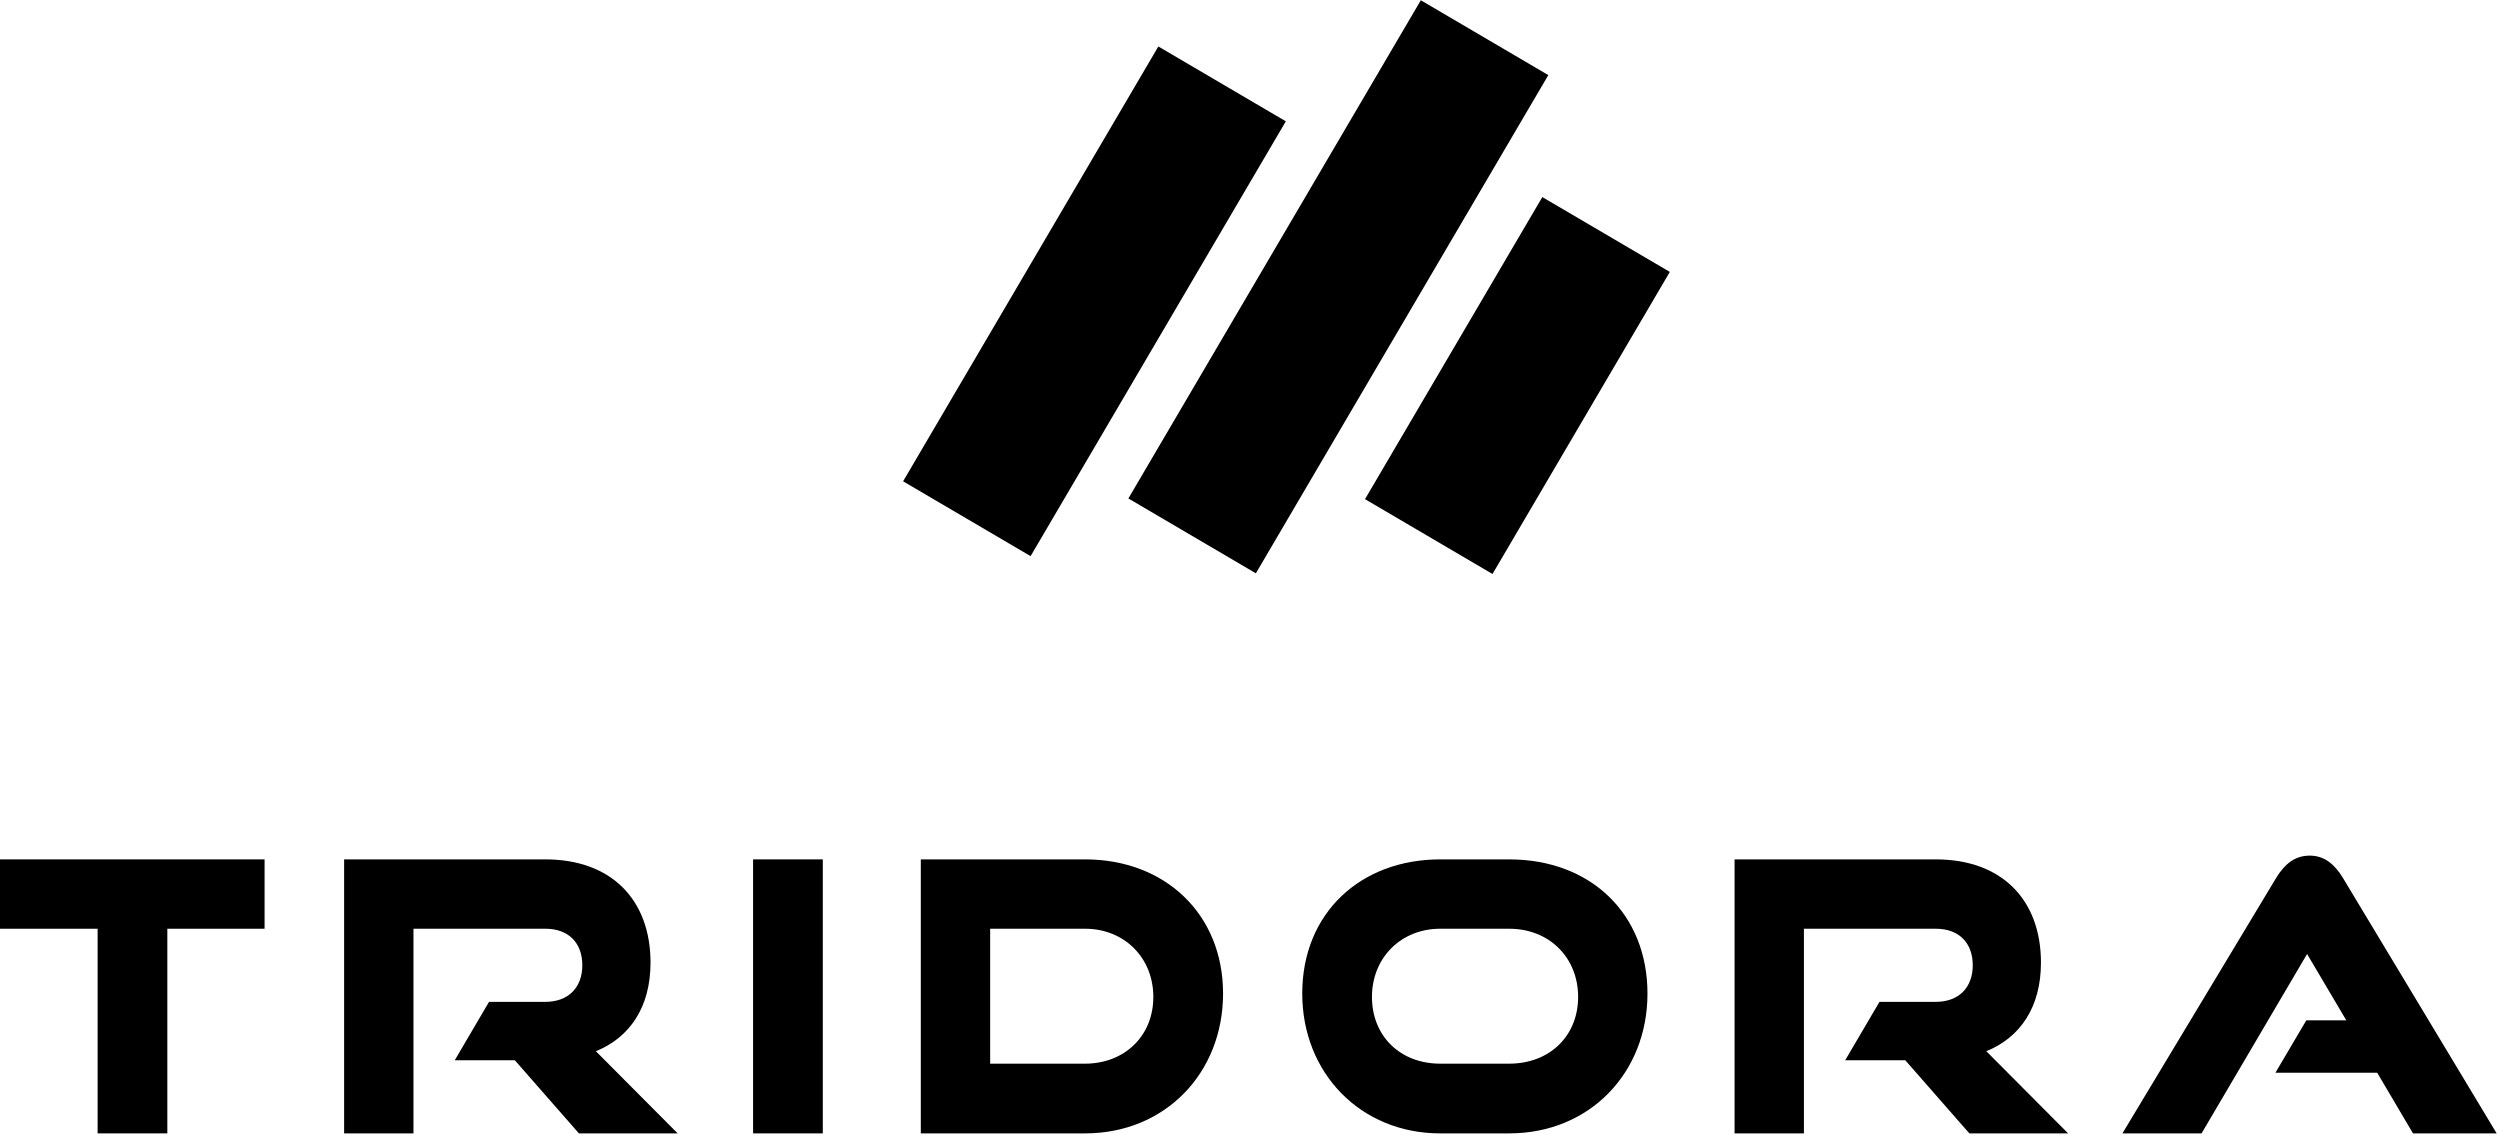
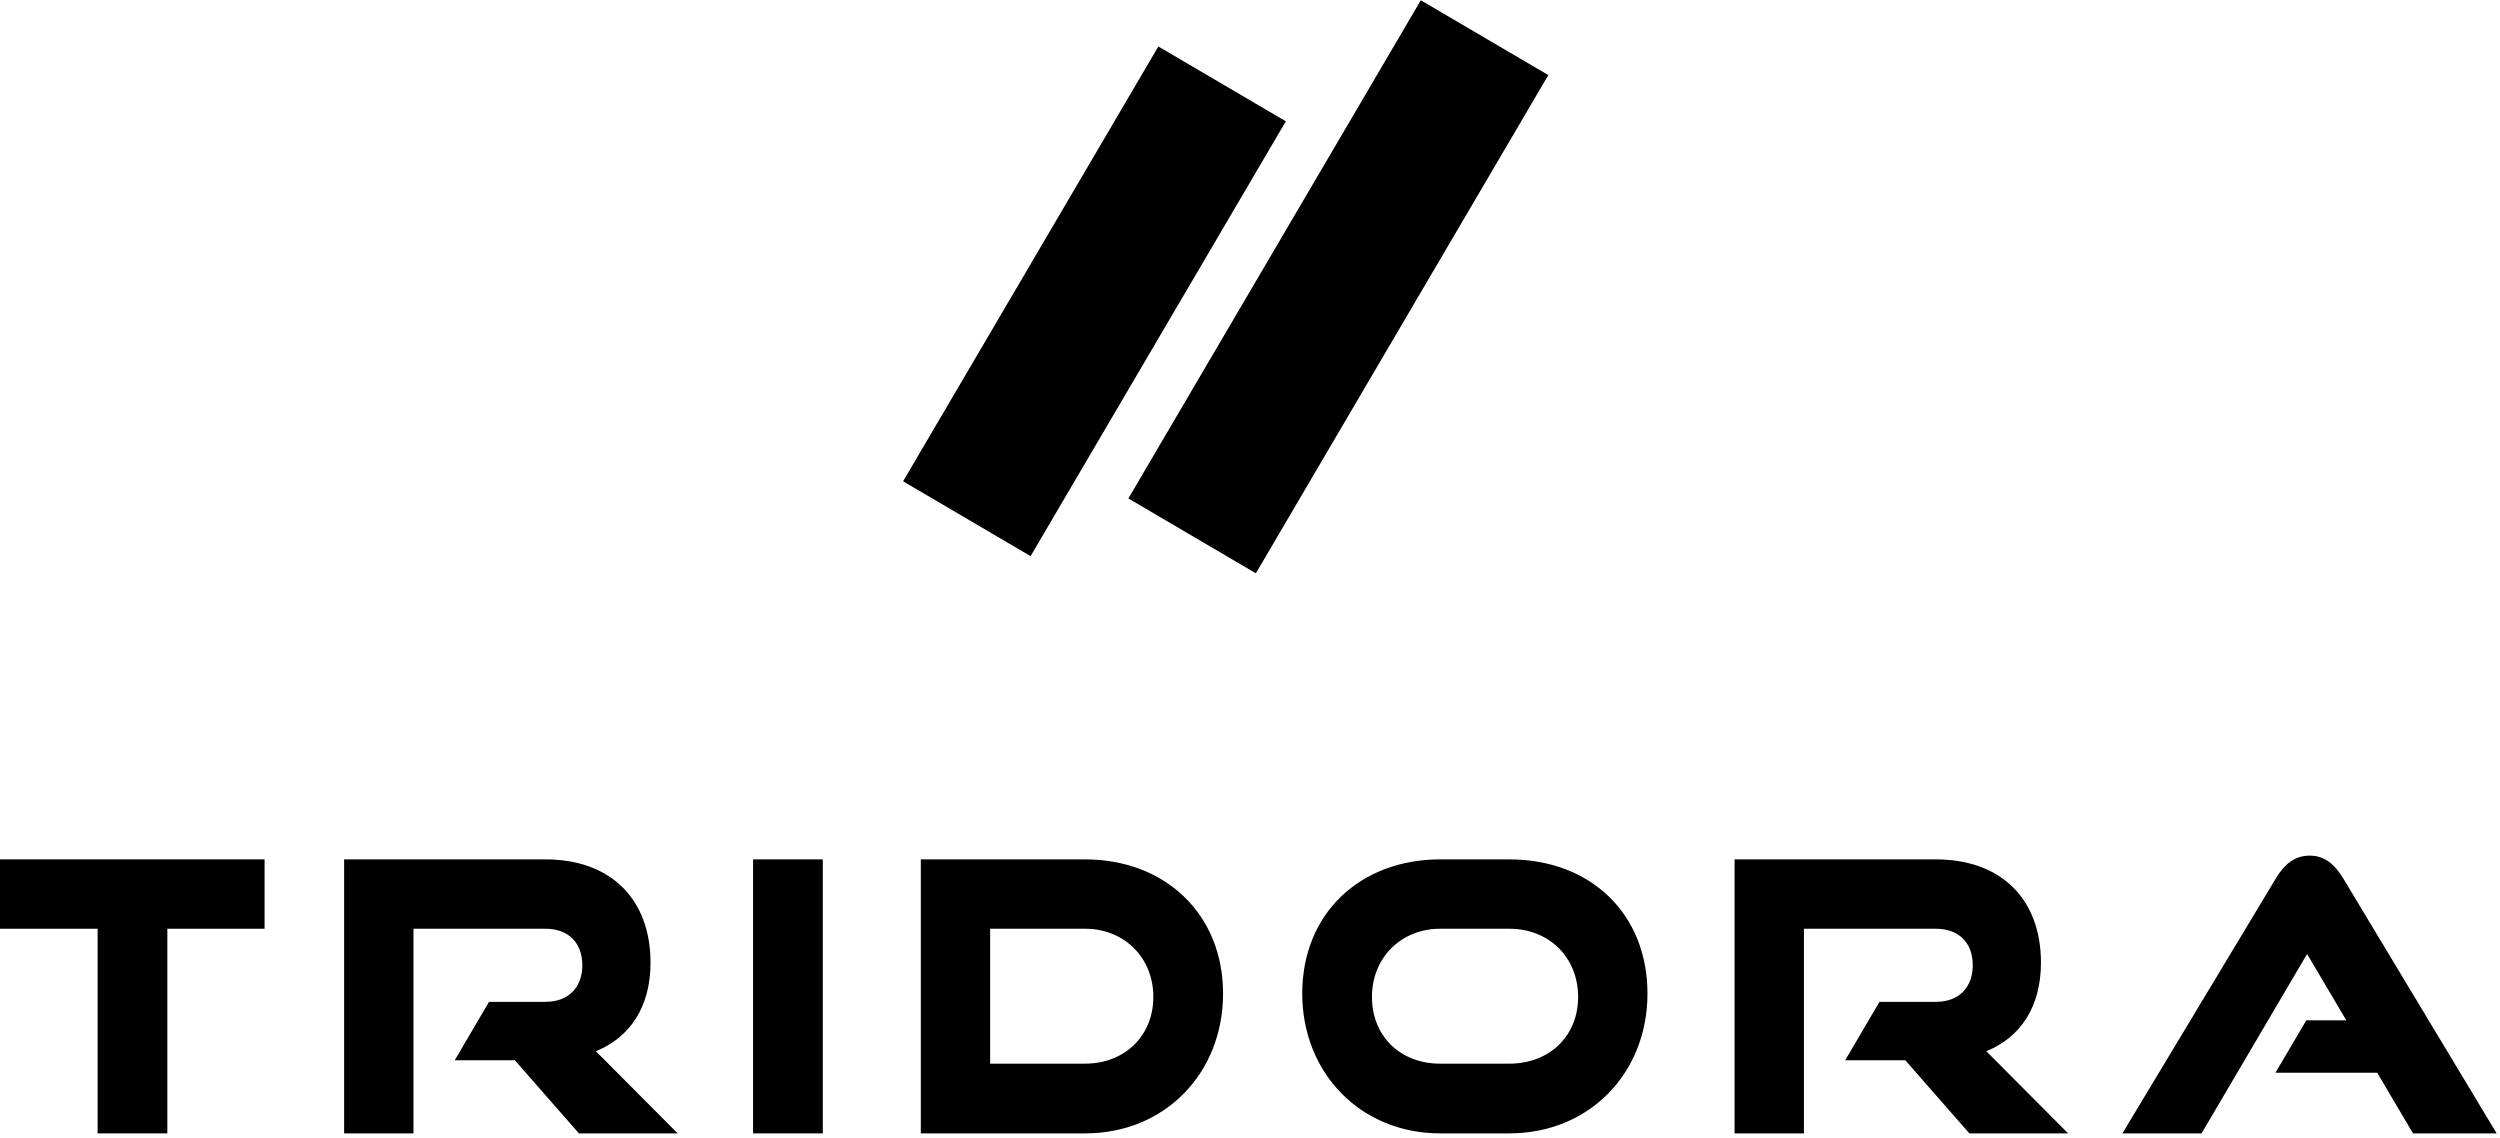
<svg xmlns="http://www.w3.org/2000/svg" width="100%" height="100%" viewBox="0 0 459 209" fill="black">
  <g transform="matrix(1,0,0,1,-68.445,-80.207)">
    <g transform="matrix(1,0,0,1,-5.478,34.296)">
      <g id="Vrstva-1">
        <g transform="matrix(0.506,-0.862,-0.862,-0.506,356.341,151.387)">
-           <rect x="-4.173" y="7.289" width="64.34" height="27.155" />
-         </g>
+           </g>
        <g transform="matrix(0.506,-0.862,-0.862,-0.506,285.574,148.263)">
          <rect x="-11.152" y="19.48" width="92.615" height="27.155" />
        </g>
        <g transform="matrix(0.506,-0.862,-0.862,-0.506,333.638,151.487)">
          <rect x="-14.484" y="25.301" width="106.114" height="27.155" />
        </g>
        <g transform="matrix(1,0,0,1,91.845,203.694)">
          <path d="M0,50.306L0,12.733L-17.922,12.733L-17.922,0L30.654,0L30.654,12.733L12.801,12.733L12.801,50.306L0,50.306Z">
          </path>
        </g>
        <g transform="matrix(1,0,0,1,0,89.19)">
          <rect x="212.188" y="114.504" width="12.801" height="50.306" />
        </g>
        <g transform="matrix(1,0,0,1,273.152,216.495)">
          <path d="M0,24.704C7.196,24.704 12.524,19.652 12.524,12.456C12.524,5.26 7.196,-0.068 0,-0.068L-17.437,-0.068L-17.437,24.704L0,24.704ZM-30.169,37.505L-30.169,-12.801L0,-12.801C14.669,-12.801 25.325,-2.767 25.325,11.833C25.325,26.433 14.669,37.505 0,37.505L-30.169,37.505Z">
          </path>
        </g>
        <g transform="matrix(1,0,0,1,351.004,216.495)">
          <path d="M0,24.704C7.473,24.704 12.663,19.582 12.663,12.456C12.663,5.26 7.403,-0.068 0,-0.068L-12.663,-0.068C-19.859,-0.068 -25.188,5.26 -25.188,12.456C-25.188,19.652 -19.998,24.704 -12.663,24.704L0,24.704ZM-12.663,37.505C-27.264,37.505 -37.989,26.433 -37.989,11.833C-37.989,-2.975 -27.264,-12.801 -12.663,-12.801L0,-12.801C15.015,-12.801 25.395,-2.767 25.395,11.833C25.395,26.433 14.737,37.505 0,37.505L-12.663,37.505Z">
          </path>
        </g>
        <g transform="matrix(1,0,0,1,516.949,203.003)">
          <path d="M0,50.997L-6.574,39.856L-25.257,39.856L-19.583,30.237L-12.248,30.237L-19.445,18.059L-38.819,50.997L-53.351,50.997L-25.119,4.083C-23.597,1.592 -21.728,0 -18.96,0C-16.262,0 -14.394,1.592 -12.871,4.083L15.36,50.997L0,50.997Z">
          </path>
        </g>
        <g transform="matrix(1,0,0,1,438.611,218.779)">
          <path d="M0,20.136C6.158,17.645 10.032,12.11 10.032,3.875C10.032,-7.68 2.837,-15.085 -9.272,-15.085L-46.222,-15.085L-46.222,35.221L-33.49,35.221L-33.49,-2.352L-9.272,-2.352C-5.051,-2.352 -2.491,0.207 -2.491,4.359C-2.491,8.442 -5.051,11.072 -9.272,11.072L-19.616,11.072L-25.914,21.797L-14.877,21.797L-3.113,35.221L15.015,35.221L0,20.136Z">
          </path>
        </g>
        <g transform="matrix(1,0,0,1,183.326,218.779)">
          <path d="M0,20.136C6.159,17.645 10.034,12.11 10.034,3.875C10.034,-7.68 2.837,-15.085 -9.271,-15.085L-46.222,-15.085L-46.222,35.221L-33.49,35.221L-33.49,-2.352L-9.271,-2.352C-5.051,-2.352 -2.49,0.207 -2.49,4.359C-2.49,8.442 -5.051,11.072 -9.271,11.072L-19.616,11.072L-25.914,21.797L-14.877,21.797L-3.113,35.221L15.016,35.221L0,20.136Z">
          </path>
        </g>
      </g>
    </g>
  </g>
</svg>